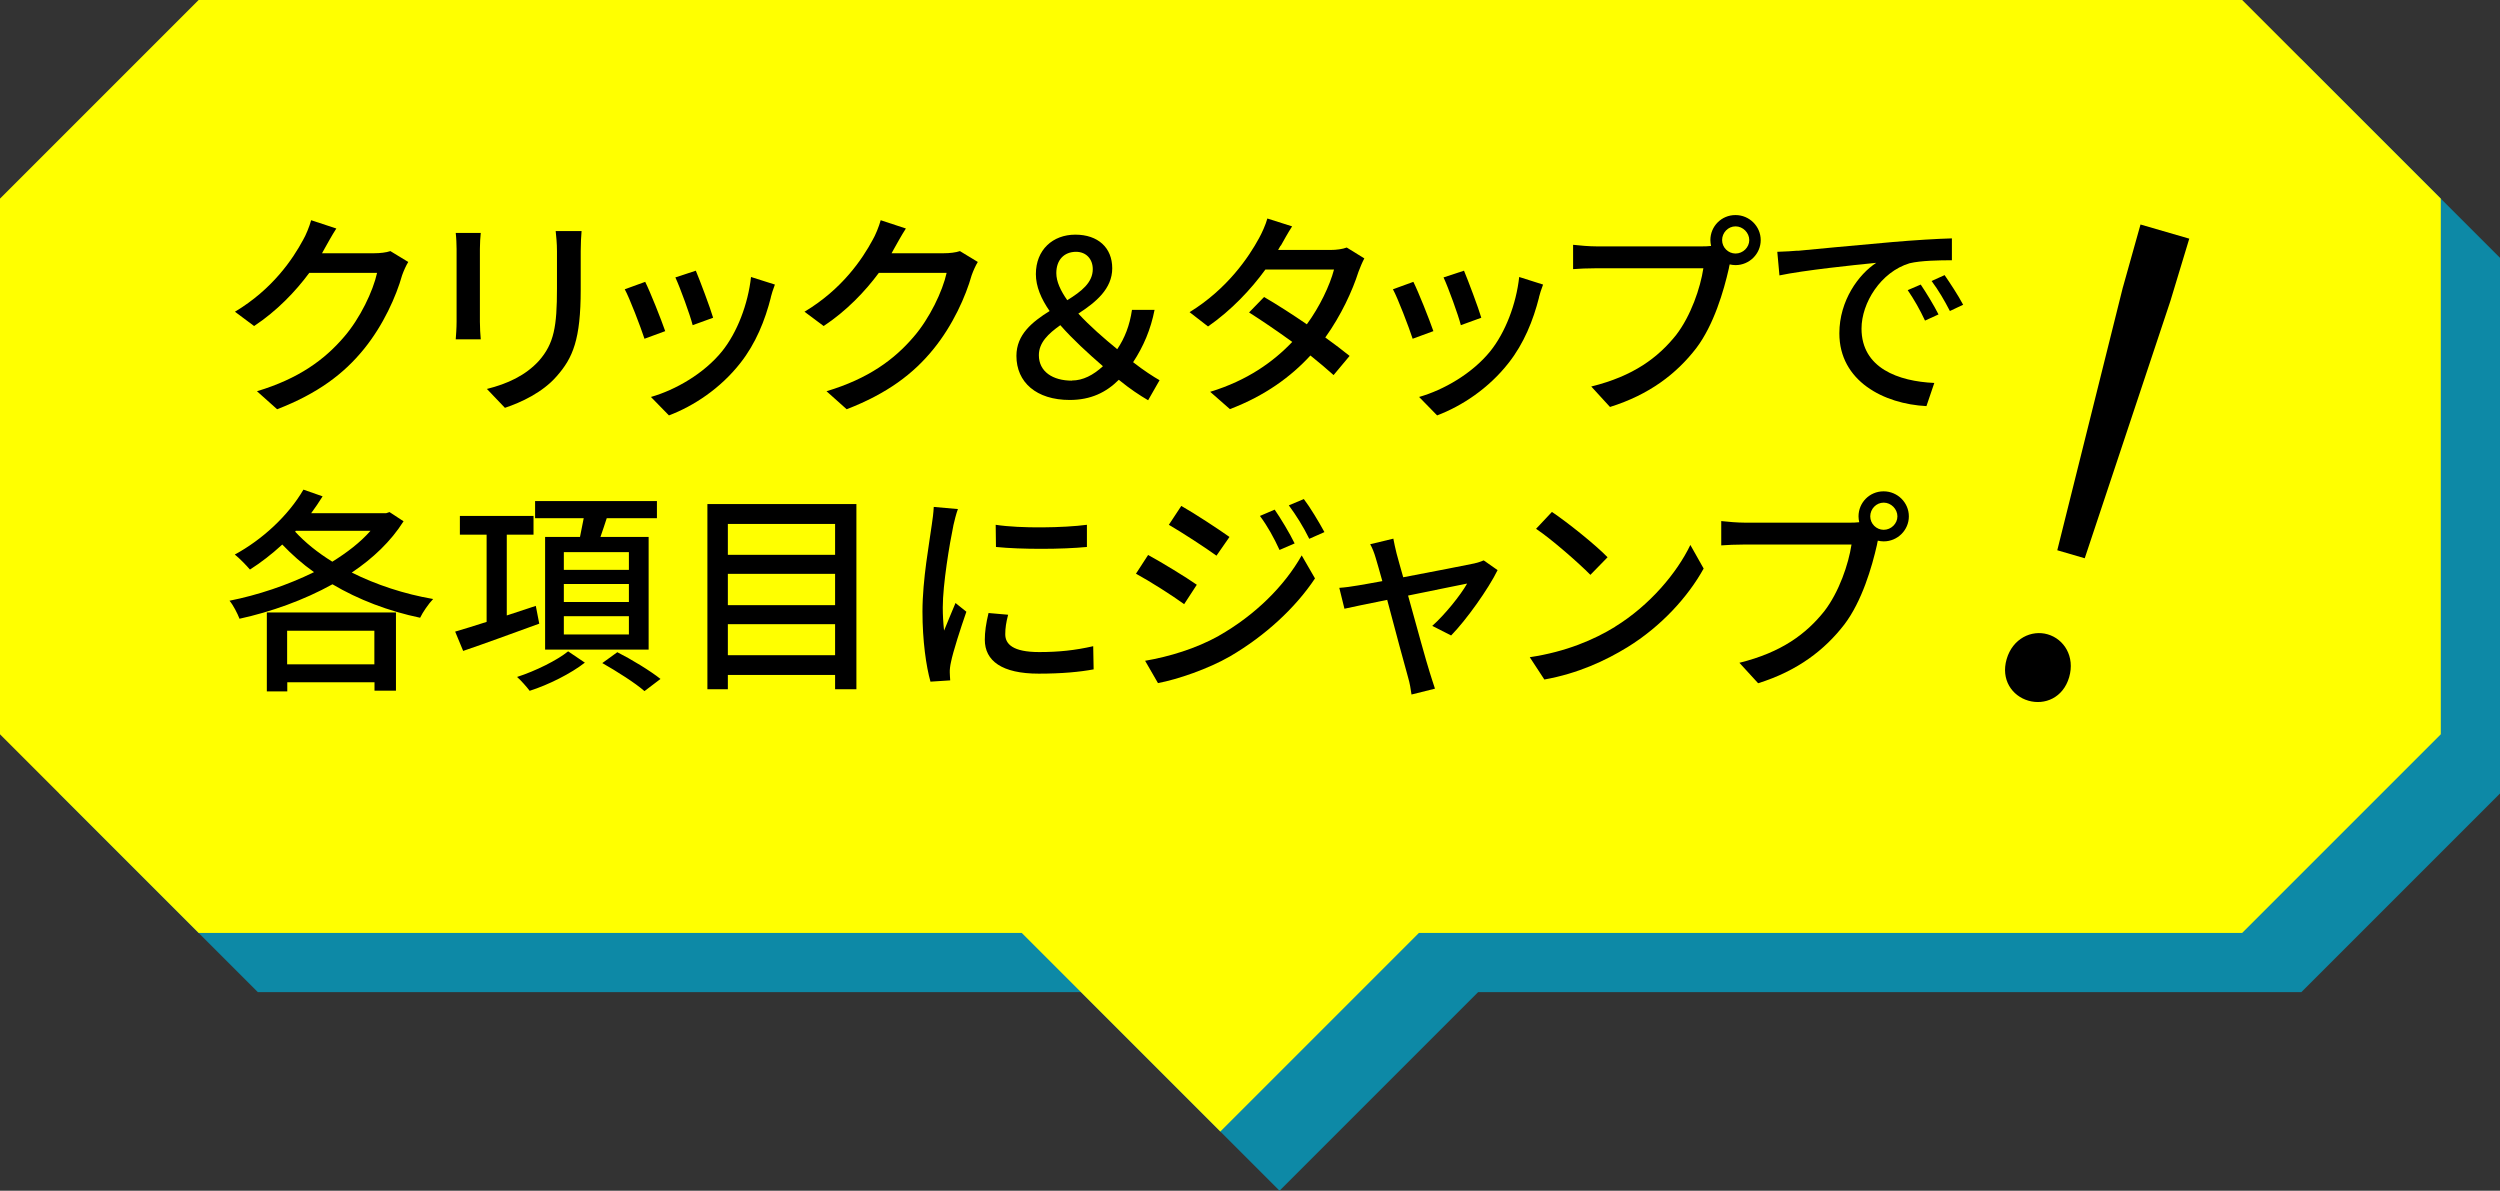
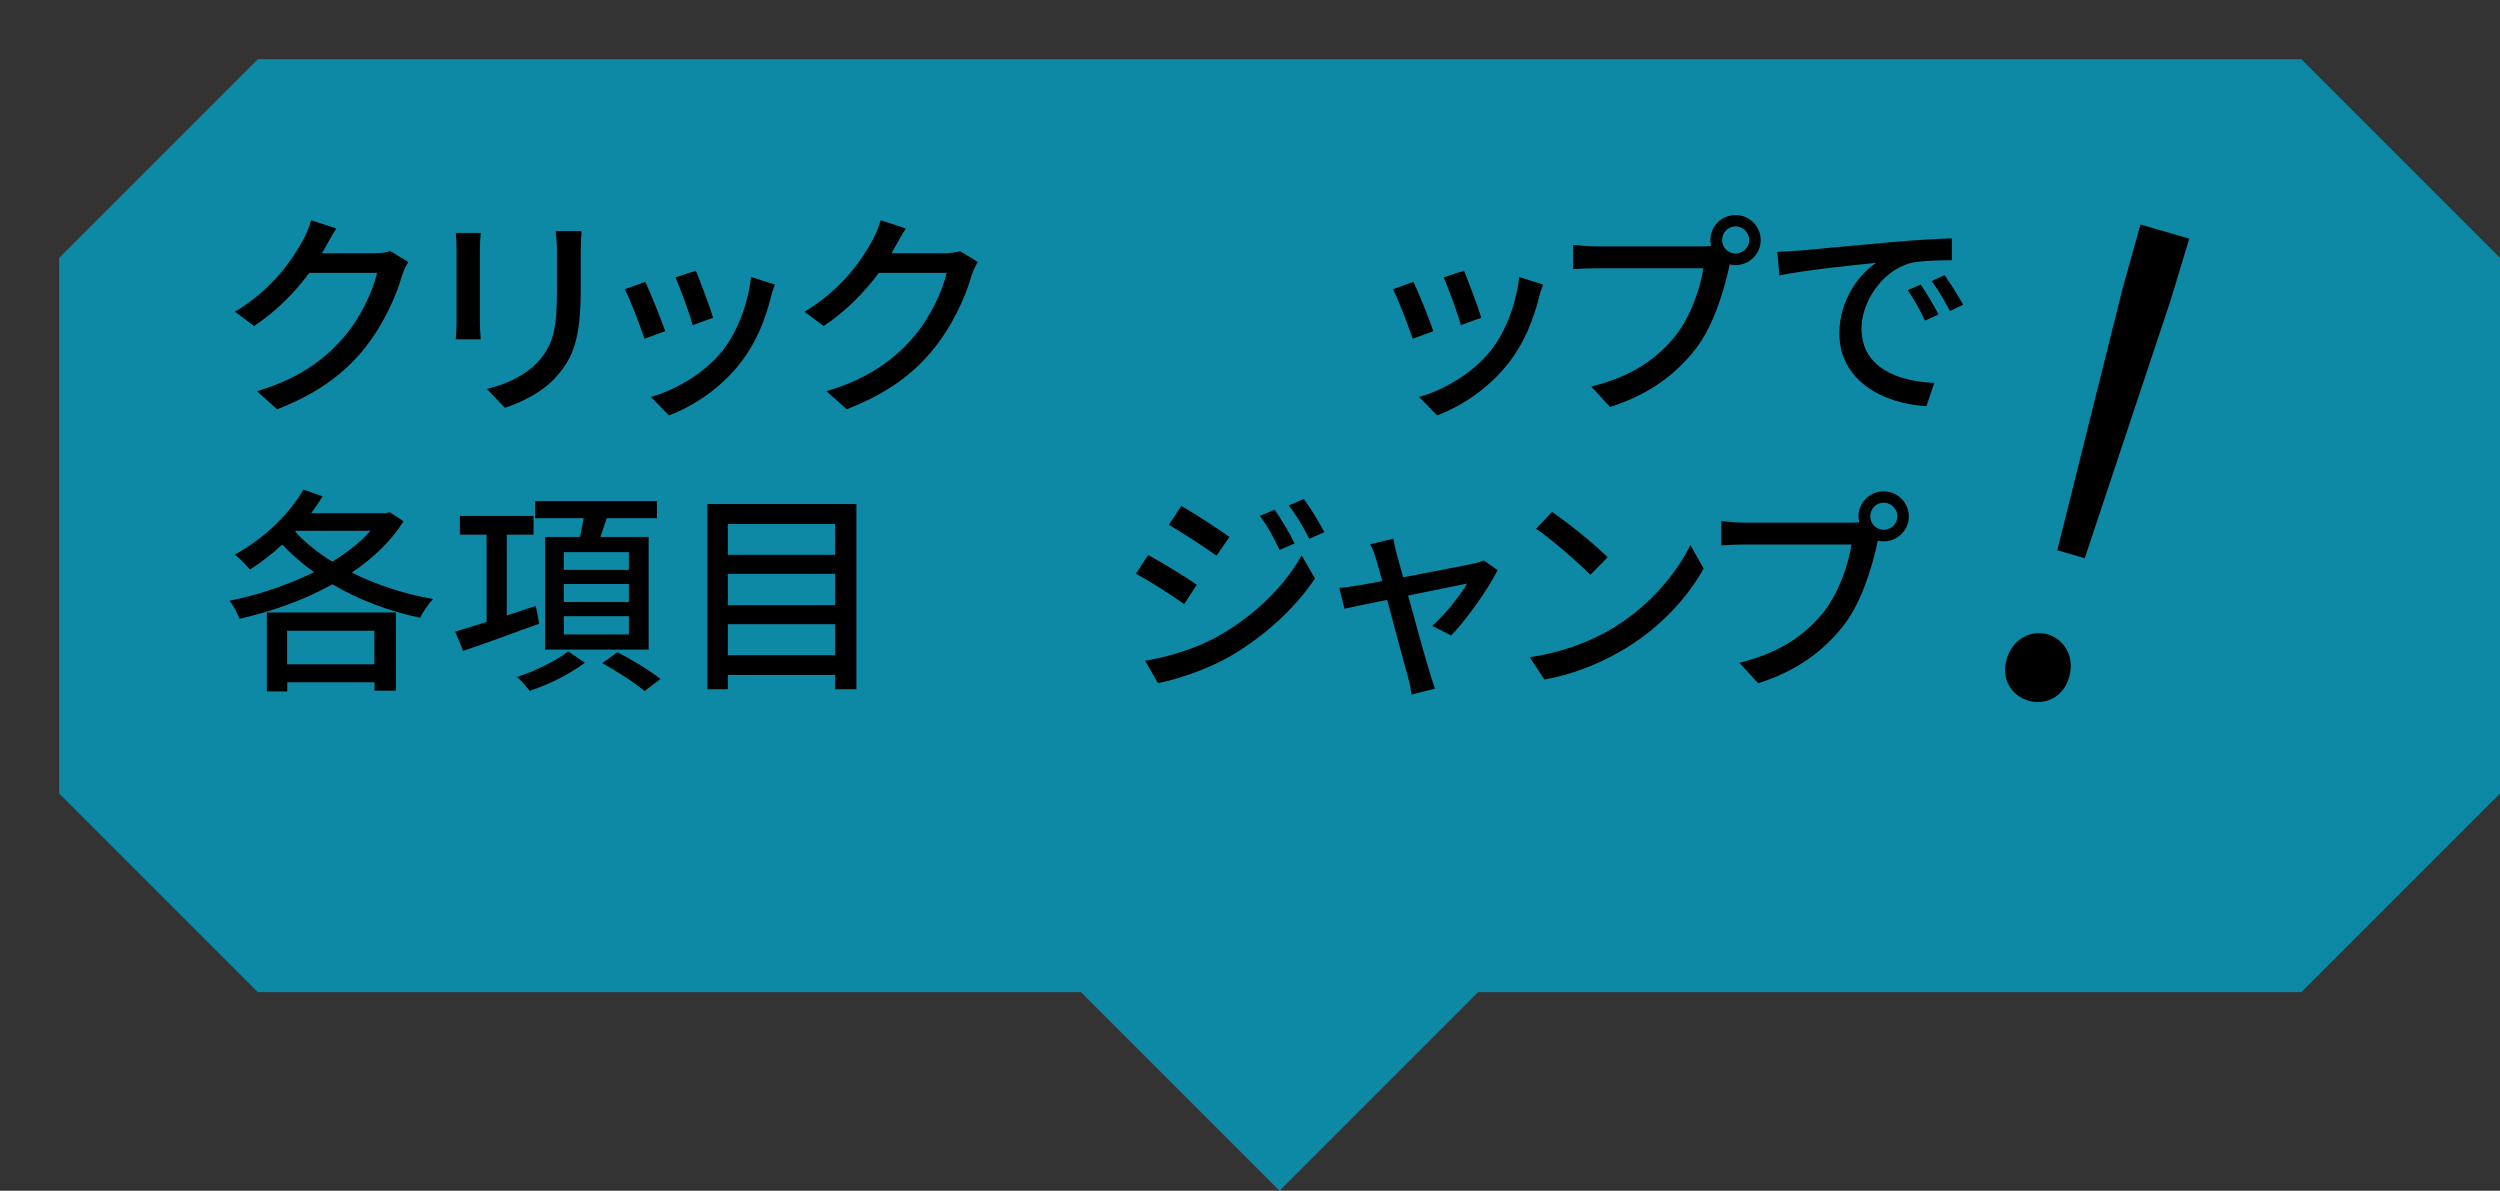
<svg xmlns="http://www.w3.org/2000/svg" width="174.83" height="83.27" viewBox="0 0 174.83 83.27">
  <rect x="0" y="0" width="174.83" height="83.27" fill="#333333" stroke="none" />
  <defs>
    <style>
      .uuid-c074a29f-3904-4e07-ab69-ff45ffbad418 {
        mix-blend-mode: multiply;
        opacity: .75;
      }

      .uuid-82d6d472-bba9-4e62-b332-2ecc30a7f835 {
        isolation: isolate;
      }

      .uuid-170ad833-3acc-43ee-af92-80d9aadefa12 {
        fill: #ff0;
      }

      .uuid-56cb3e41-f421-4fde-9c6c-a36539545731 {
        fill: #00a6cc;
      }
    </style>
  </defs>
  <g class="uuid-82d6d472-bba9-4e62-b332-2ecc30a7f835">
    <g id="uuid-9605d01e-7a3a-48b0-9467-4c9ad6ad0e46" data-name="レイヤー 2">
      <g id="uuid-040dd592-d24e-48e7-8a37-ac237274fb1a" data-name="レイヤー 3">
        <g>
          <g>
            <g class="uuid-c074a29f-3904-4e07-ab69-ff45ffbad418">
              <polygon class="uuid-56cb3e41-f421-4fde-9c6c-a36539545731" points="160.94 4.14 18.03 4.14 4.14 18.03 4.14 55.49 18.03 69.38 75.59 69.38 89.48 83.27 103.37 69.38 160.94 69.38 174.83 55.49 174.83 18.03 160.94 4.14" />
            </g>
-             <polygon class="uuid-170ad833-3acc-43ee-af92-80d9aadefa12" points="156.8 0 13.89 0 0 13.89 0 51.35 13.89 65.24 71.45 65.24 85.34 79.13 99.23 65.24 156.8 65.24 170.69 51.35 170.69 13.89 156.8 0" />
          </g>
          <g>
            <path d="M22.73,17.33c-.06.12-.14.26-.21.38h3.64c.43,0,.85-.05,1.14-.15l1.25.76c-.15.24-.32.62-.43.93-.41,1.46-1.31,3.49-2.67,5.16-1.4,1.73-3.23,3.11-6.07,4.21l-1.41-1.26c2.93-.88,4.74-2.22,6.09-3.8,1.12-1.29,2.03-3.2,2.31-4.48h-4.74c-.97,1.31-2.26,2.66-3.86,3.72l-1.34-1c2.64-1.58,4.05-3.69,4.77-5.03.18-.3.44-.93.56-1.37l1.76.58c-.3.46-.62,1.05-.79,1.35Z" />
            <path d="M33.56,17.41v5.09c0,.39.03.93.06,1.23h-1.75c.02-.26.06-.79.06-1.23v-5.09c0-.27-.02-.8-.06-1.12h1.75c-.03.32-.06.7-.06,1.12ZM40.61,17.56v2.7c0,3.48-.55,4.77-1.67,6.04-.99,1.15-2.52,1.85-3.63,2.22l-1.26-1.32c1.44-.36,2.7-.94,3.64-1.97,1.06-1.21,1.26-2.4,1.26-5.06v-2.61c0-.55-.05-1-.09-1.4h1.81c-.03.39-.06.85-.06,1.4Z" />
            <path d="M46.51,23.16l-1.44.53c-.26-.8-1.05-2.87-1.38-3.46l1.43-.52c.35.7,1.11,2.61,1.4,3.45ZM53.91,20.79c-.41,1.62-1.06,3.23-2.13,4.59-1.4,1.79-3.28,3.02-5,3.67l-1.26-1.29c1.72-.49,3.72-1.64,4.98-3.2,1.05-1.31,1.81-3.28,2.02-5.19l1.67.53c-.14.38-.23.65-.29.9ZM49.87,22.22l-1.43.52c-.18-.71-.87-2.61-1.21-3.34l1.43-.47c.27.64,1.02,2.63,1.21,3.29Z" />
            <path d="M62.56,17.33c-.06.12-.14.26-.21.38h3.64c.43,0,.85-.05,1.14-.15l1.25.76c-.15.24-.32.62-.43.93-.41,1.46-1.31,3.49-2.67,5.16-1.4,1.73-3.23,3.11-6.07,4.21l-1.41-1.26c2.93-.88,4.74-2.22,6.09-3.8,1.12-1.29,2.03-3.2,2.31-4.48h-4.74c-.97,1.31-2.26,2.66-3.86,3.72l-1.34-1c2.64-1.58,4.05-3.69,4.77-5.03.18-.3.44-.93.56-1.37l1.76.58c-.3.46-.62,1.05-.79,1.35Z" />
-             <path d="M80.29,27.99c-.61-.36-1.24-.77-2.05-1.43-.88.88-1.96,1.41-3.43,1.41-2.34,0-3.73-1.24-3.73-3.08,0-1.5,1.11-2.38,2.32-3.14-.59-.85-.96-1.72-.96-2.58,0-1.7,1.18-2.76,2.76-2.76s2.58.91,2.58,2.35-1.15,2.38-2.37,3.17c.8.87,1.79,1.73,2.72,2.49.52-.77.87-1.65,1.03-2.75h1.58c-.27,1.37-.77,2.55-1.5,3.66.74.58,1.43,1.02,1.85,1.26l-.8,1.4ZM74.96,26.61c.77,0,1.5-.38,2.17-1-1.05-.91-2.11-1.88-2.98-2.87-.83.59-1.5,1.21-1.5,2.1,0,1.15.97,1.78,2.31,1.78ZM74.64,20.99c.99-.61,1.78-1.23,1.78-2.17,0-.68-.44-1.21-1.17-1.21-.83,0-1.38.56-1.38,1.49,0,.59.3,1.23.77,1.9Z" />
-             <path d="M89.55,17.18c-.06.11-.11.2-.17.3h3.66c.43,0,.85-.06,1.14-.17l1.23.76c-.14.26-.3.64-.41.94-.42,1.32-1.21,3.04-2.32,4.59.64.46,1.23.91,1.7,1.29l-1.12,1.34c-.43-.39-1-.87-1.62-1.37-1.35,1.47-3.16,2.81-5.63,3.75l-1.38-1.21c2.6-.79,4.43-2.11,5.74-3.49-1.05-.76-2.14-1.5-3.02-2.06l1.05-1.08c.91.53,1.97,1.21,2.99,1.91.9-1.23,1.61-2.72,1.9-3.83h-4.8c-1,1.38-2.38,2.85-4.01,3.98l-1.29-1c2.63-1.62,4.13-3.83,4.86-5.18.18-.32.46-.93.58-1.37l1.73.55c-.3.46-.62,1.05-.79,1.35Z" />
            <path d="M100.23,23.16l-1.44.53c-.26-.8-1.05-2.87-1.38-3.46l1.43-.52c.35.7,1.11,2.61,1.4,3.45ZM107.63,20.79c-.41,1.62-1.06,3.23-2.13,4.59-1.4,1.79-3.28,3.02-5,3.67l-1.26-1.29c1.72-.49,3.72-1.64,4.98-3.2,1.05-1.31,1.81-3.28,2.02-5.19l1.67.53c-.14.38-.23.65-.29.9ZM103.59,22.22l-1.43.52c-.18-.71-.87-2.61-1.21-3.34l1.43-.47c.27.64,1.02,2.63,1.21,3.29Z" />
            <path d="M121.37,15.04c.97,0,1.76.79,1.76,1.75s-.79,1.75-1.76,1.75c-.14,0-.27-.02-.41-.05-.02.09-.05.2-.06.29-.35,1.55-1.05,3.95-2.28,5.57-1.38,1.79-3.28,3.25-6.03,4.11l-1.31-1.43c2.96-.73,4.68-2.03,5.94-3.61,1.03-1.34,1.69-3.28,1.9-4.66h-7.47c-.64,0-1.24.03-1.64.06v-1.7c.43.05,1.14.11,1.64.11h7.36c.18,0,.41,0,.65-.03-.03-.14-.05-.27-.05-.41,0-.96.77-1.75,1.75-1.75ZM121.37,17.73c.52,0,.96-.43.96-.94s-.44-.96-.96-.96-.94.44-.94.96.43.94.94.94Z" />
            <path d="M125.71,17.54c1.11-.11,3.81-.36,6.6-.61,1.62-.14,3.14-.23,4.19-.26v1.53c-.85,0-2.17.02-2.96.21-2.02.61-3.36,2.78-3.36,4.57,0,2.76,2.58,3.69,5.09,3.8l-.55,1.62c-2.98-.15-6.09-1.75-6.09-5.09,0-2.29,1.35-4.13,2.58-4.93-1.53.15-5.07.52-6.77.88l-.15-1.65c.58-.02,1.11-.05,1.41-.08ZM135.56,21.99l-.94.43c-.36-.77-.76-1.47-1.21-2.13l.91-.39c.36.53.93,1.46,1.25,2.1ZM137.29,21.31l-.93.44c-.4-.77-.79-1.44-1.28-2.1l.91-.41c.36.52.96,1.43,1.29,2.06Z" />
            <path d="M28.21,36.47c-.87,1.38-2.13,2.58-3.61,3.57,1.7.85,3.66,1.5,5.69,1.85-.32.33-.73.93-.91,1.31-2.2-.46-4.31-1.26-6.13-2.34-2.02,1.12-4.31,1.93-6.5,2.41-.14-.36-.44-.96-.7-1.26,1.96-.39,4.04-1.08,5.91-2-.82-.58-1.55-1.23-2.22-1.93-.73.67-1.49,1.26-2.26,1.75-.23-.27-.74-.8-1.06-1.05,1.9-1.03,3.73-2.7,4.8-4.54l1.34.47c-.24.39-.52.8-.8,1.18h5.24l.24-.08.99.65ZM18.66,42.83h9.03v5.47h-1.5v-.59h-6.1v.64h-1.43v-5.51ZM20.08,44.11v2.35h6.1v-2.35h-6.1ZM20.64,37.18c.7.76,1.58,1.47,2.6,2.1,1.03-.64,1.96-1.35,2.67-2.16h-5.22l-.05.06Z" />
            <path d="M37.72,43.61c-1.87.68-3.83,1.4-5.33,1.91l-.56-1.35c.61-.18,1.37-.41,2.2-.68v-6.1h-1.87v-1.31h5.15v1.31h-1.87v5.65l2.03-.67.24,1.24ZM40.9,46.34c-.97.76-2.54,1.55-3.86,1.97-.2-.27-.61-.73-.88-.97,1.28-.41,2.81-1.17,3.57-1.79l1.17.79ZM40.56,37.55c.09-.43.18-.88.26-1.31h-3.4v-1.2h8.52v1.2h-3.51c-.14.44-.3.9-.44,1.31h3.37v7.88h-7.24v-7.88h2.44ZM43.98,38.61h-4.55v1.24h4.55v-1.24ZM43.98,40.84h-4.55v1.26h4.55v-1.26ZM43.98,43.09h-4.55v1.28h4.55v-1.28ZM43.17,45.61c.99.5,2.32,1.31,3.02,1.87l-1.12.85c-.62-.55-1.96-1.4-2.95-1.96l1.05-.76Z" />
            <path d="M59.89,35.25v12.95h-1.49v-1h-7.5v1h-1.43v-12.95h10.42ZM50.9,36.64v2.16h7.5v-2.16h-7.5ZM50.9,40.13v2.19h7.5v-2.19h-7.5ZM58.4,45.82v-2.17h-7.5v2.17h7.5Z" />
-             <path d="M66.67,36.76c-.26,1.24-.74,4.1-.74,5.72,0,.53.03,1.06.09,1.62.26-.62.56-1.37.8-1.93l.76.61c-.4,1.15-.93,2.78-1.08,3.54-.05.21-.09.53-.08.7,0,.15.02.38.03.56l-1.38.09c-.3-1.06-.56-2.85-.56-4.9,0-2.26.49-4.84.65-6.06.06-.38.12-.85.14-1.26l1.69.15c-.11.27-.26.88-.32,1.15ZM70.3,44.36c0,.68.53,1.24,2.37,1.24,1.37,0,2.51-.12,3.78-.41l.03,1.62c-.96.18-2.22.3-3.84.3-2.58,0-3.77-.9-3.77-2.37,0-.55.08-1.12.26-1.87l1.37.12c-.14.53-.2.94-.2,1.35ZM76.01,36.7v1.55c-1.73.17-4.6.18-6.36,0l-.02-1.55c1.75.27,4.8.21,6.38,0Z" />
            <path d="M83.69,40.9l-.88,1.35c-.79-.58-2.41-1.61-3.37-2.13l.85-1.31c.96.52,2.69,1.58,3.4,2.08ZM85.22,44.47c2.54-1.44,4.6-3.48,5.81-5.63l.93,1.61c-1.37,2.06-3.48,4.01-5.94,5.45-1.53.88-3.66,1.61-5.04,1.87l-.9-1.56c1.69-.29,3.54-.85,5.13-1.73ZM85.98,37.55l-.91,1.31c-.77-.56-2.4-1.62-3.33-2.16l.87-1.32c.94.53,2.64,1.65,3.37,2.17ZM90.54,38l-1.06.46c-.4-.87-.83-1.65-1.37-2.38l1.03-.44c.41.59,1.05,1.65,1.4,2.37ZM92.62,37.21l-1.06.47c-.43-.87-.9-1.62-1.43-2.34l1.05-.44c.43.56,1.06,1.61,1.44,2.31Z" />
            <path d="M97.67,38.72c.09.35.26.94.46,1.65,2.05-.39,4.43-.85,4.98-.97.23-.05.49-.14.65-.21l.97.68c-.64,1.31-2.19,3.49-3.25,4.57l-1.32-.67c.87-.77,1.97-2.13,2.44-2.96-.36.08-2.22.44-4.13.84.59,2.14,1.29,4.68,1.52,5.39.09.27.26.84.36,1.12l-1.64.41c-.05-.36-.12-.8-.24-1.2-.21-.74-.9-3.29-1.46-5.42-1.37.27-2.57.53-2.99.62l-.36-1.46c.44-.03.84-.09,1.32-.17.21-.03.85-.15,1.69-.3-.2-.71-.36-1.29-.46-1.61-.11-.38-.24-.71-.39-.97l1.62-.39c.05.3.14.67.23,1.05Z" />
            <path d="M112.94,43.83c2.44-1.5,4.34-3.78,5.27-5.72l.93,1.65c-1.09,1.97-2.96,4.04-5.33,5.5-1.53.94-3.46,1.84-5.81,2.26l-1.02-1.56c2.54-.38,4.51-1.23,5.97-2.13ZM112.42,38.97l-1.2,1.23c-.79-.8-2.67-2.46-3.8-3.22l1.11-1.18c1.06.71,3.04,2.29,3.89,3.17Z" />
            <path d="M131.73,34.36c.97,0,1.76.79,1.76,1.75s-.79,1.75-1.76,1.75c-.14,0-.27-.02-.41-.05-.02.09-.05.2-.06.29-.35,1.55-1.05,3.95-2.28,5.57-1.38,1.79-3.28,3.25-6.03,4.11l-1.31-1.43c2.96-.73,4.68-2.03,5.94-3.61,1.03-1.34,1.69-3.28,1.9-4.66h-7.47c-.64,0-1.24.03-1.64.06v-1.7c.43.05,1.14.11,1.64.11h7.36c.18,0,.41,0,.65-.03-.03-.14-.05-.27-.05-.41,0-.96.77-1.75,1.75-1.75ZM131.73,37.05c.52,0,.96-.43.96-.94s-.44-.96-.96-.96-.94.44-.94.96.43.94.94.94Z" />
          </g>
          <path d="M140.33,46.09c.42-1.44,1.74-2.06,2.87-1.73,1.14.33,1.92,1.55,1.5,3-.42,1.44-1.71,1.97-2.85,1.64-1.14-.33-1.94-1.47-1.52-2.91ZM148.46,20.09l1.23-4.39,3.41.99-1.32,4.36-5.99,17.99-1.92-.56,4.59-18.4Z" />
        </g>
      </g>
    </g>
  </g>
</svg>